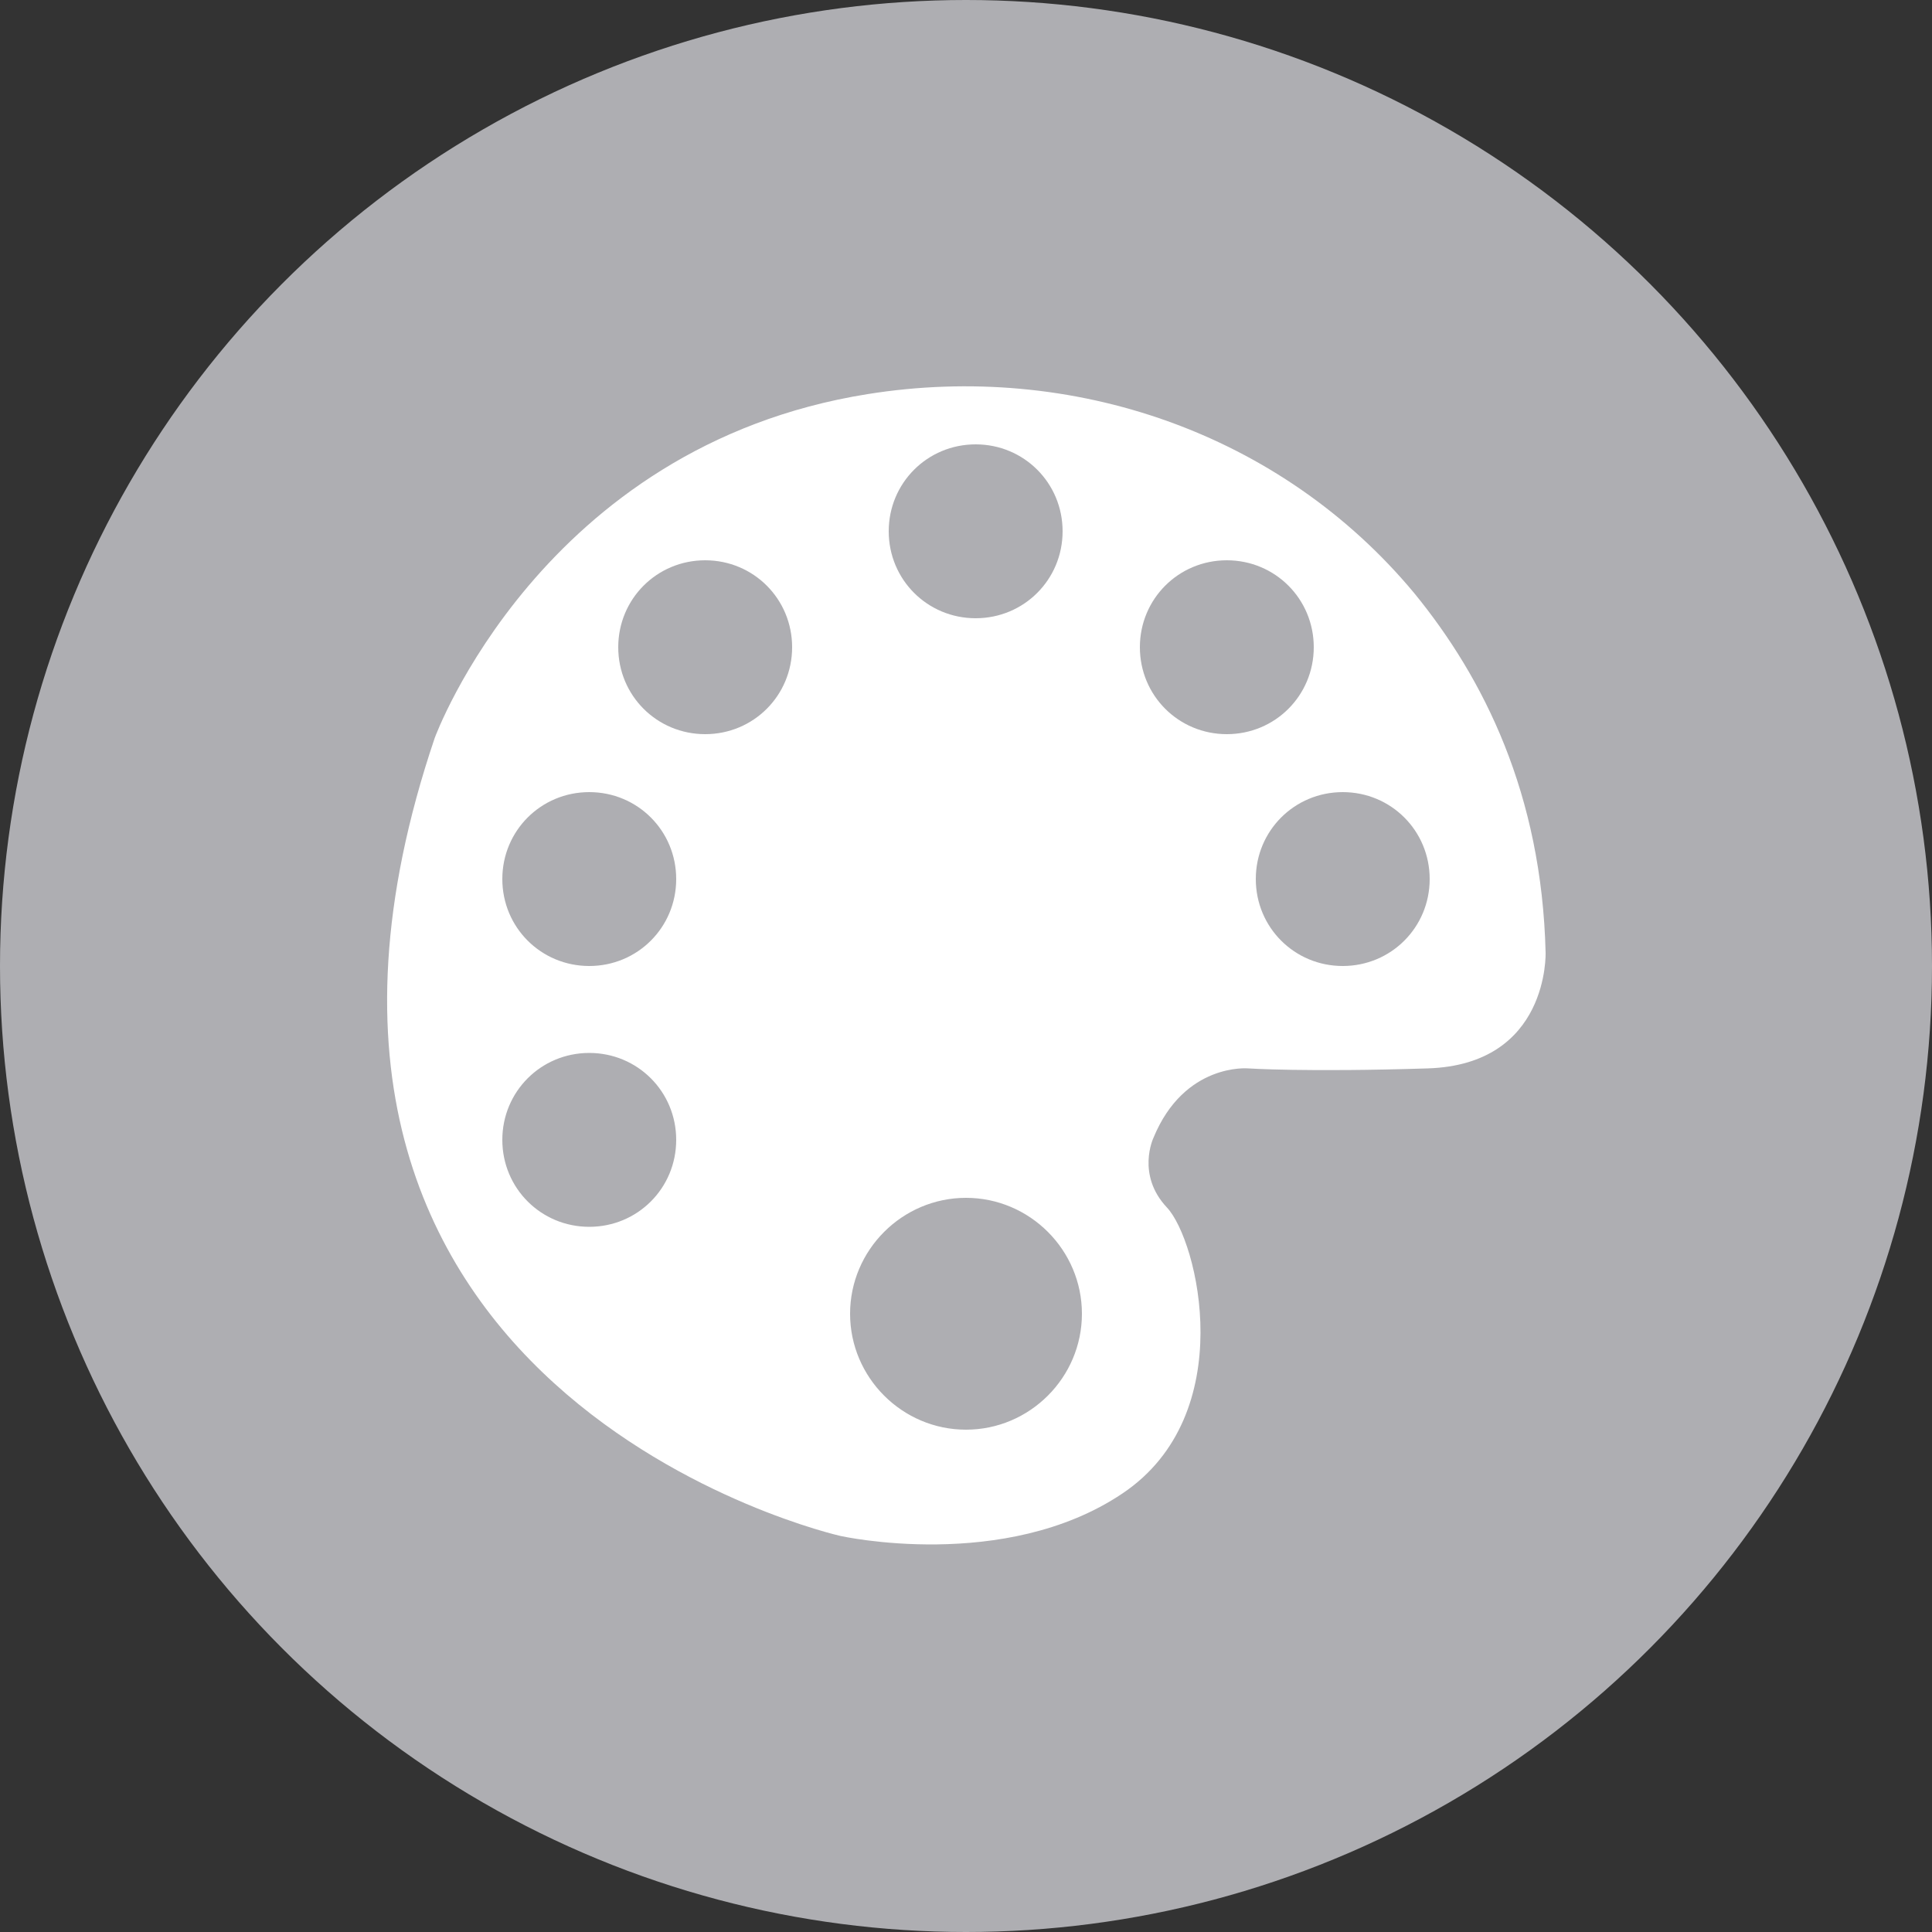
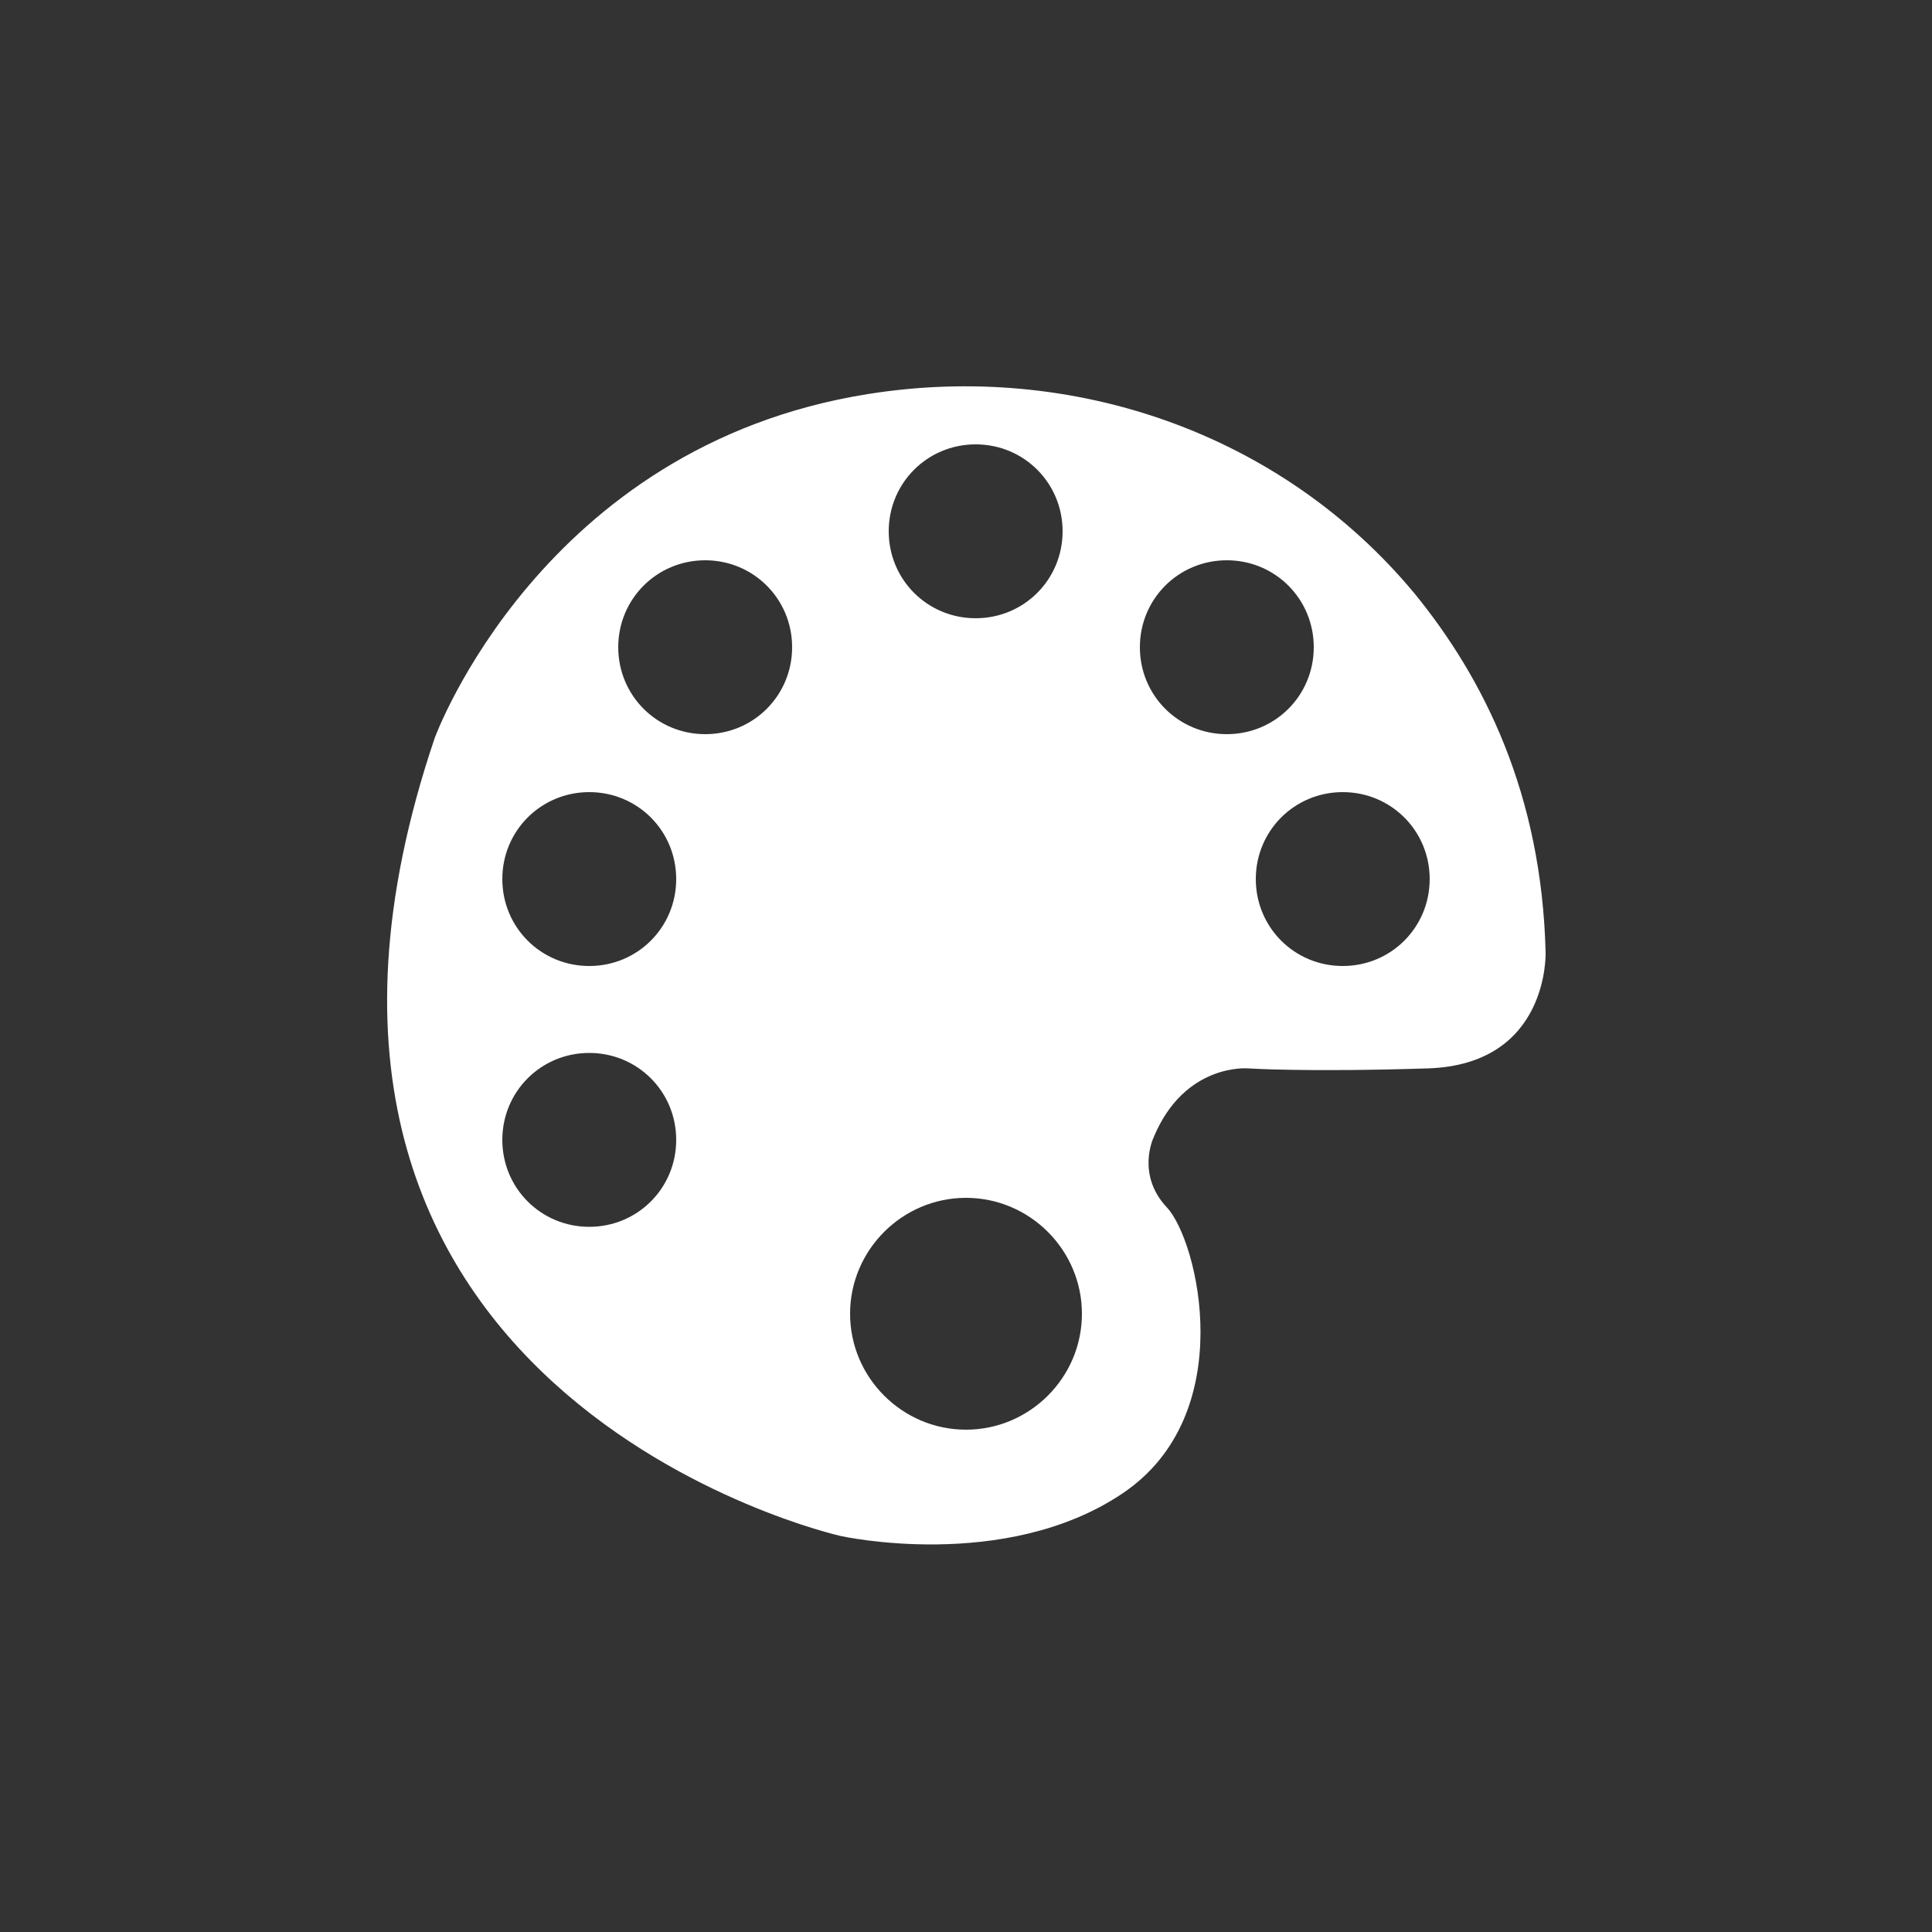
<svg xmlns="http://www.w3.org/2000/svg" version="1.1" id="Layer_1" x="0px" y="0px" width="100px" height="100px" viewBox="0 0 100 100" style="enable-background:new 0 0 100 100;" xml:space="preserve">
  <rect x="0" y="0" width="100" height="100" fill="#333333" stroke="none" />
  <style type="text/css">
	.st0{fill:#AEAEB2;}
	.st1{fill:#FFFFFF;}
</style>
-   <circle class="st0" cx="50" cy="50" r="50" />
  <path class="st1" d="M73.2,30.7c-6.9-8.3-17.7-12-28.3-10.3C28,23.1,22.5,38.2,22.5,38.2c-11.5,34,21,41.3,21,41.3s8.5,1.9,14.6-2.2  s3.9-13.1,2.3-14.8c-1.6-1.7-0.7-3.6-0.7-3.6c1.6-3.9,4.9-3.6,4.9-3.6s3,0.2,9.3,0s6.1-6,6.1-6C79.8,41.1,76.8,35.1,73.2,30.7z   M30.5,63.5c-2.5,0-4.5-2-4.5-4.5s2-4.5,4.5-4.5s4.5,2,4.5,4.5S33,63.5,30.5,63.5z M30.5,50C28,50,26,48,26,45.5s2-4.5,4.5-4.5  s4.5,2,4.5,4.5S33,50,30.5,50z M36.5,38C34,38,32,36,32,33.5s2-4.5,4.5-4.5s4.5,2,4.5,4.5S39,38,36.5,38z M50.5,23  c2.5,0,4.5,2,4.5,4.5S53,32,50.5,32S46,30,46,27.5S48,23,50.5,23z M50,74c-3.3,0-6-2.7-6-6s2.7-6,6-6s6,2.7,6,6S53.3,74,50,74z   M63.5,38C61,38,59,36,59,33.5s2-4.5,4.5-4.5s4.5,2,4.5,4.5S66,38,63.5,38z M69.5,50C67,50,65,48,65,45.5s2-4.5,4.5-4.5  s4.5,2,4.5,4.5S72,50,69.5,50z" />
</svg>